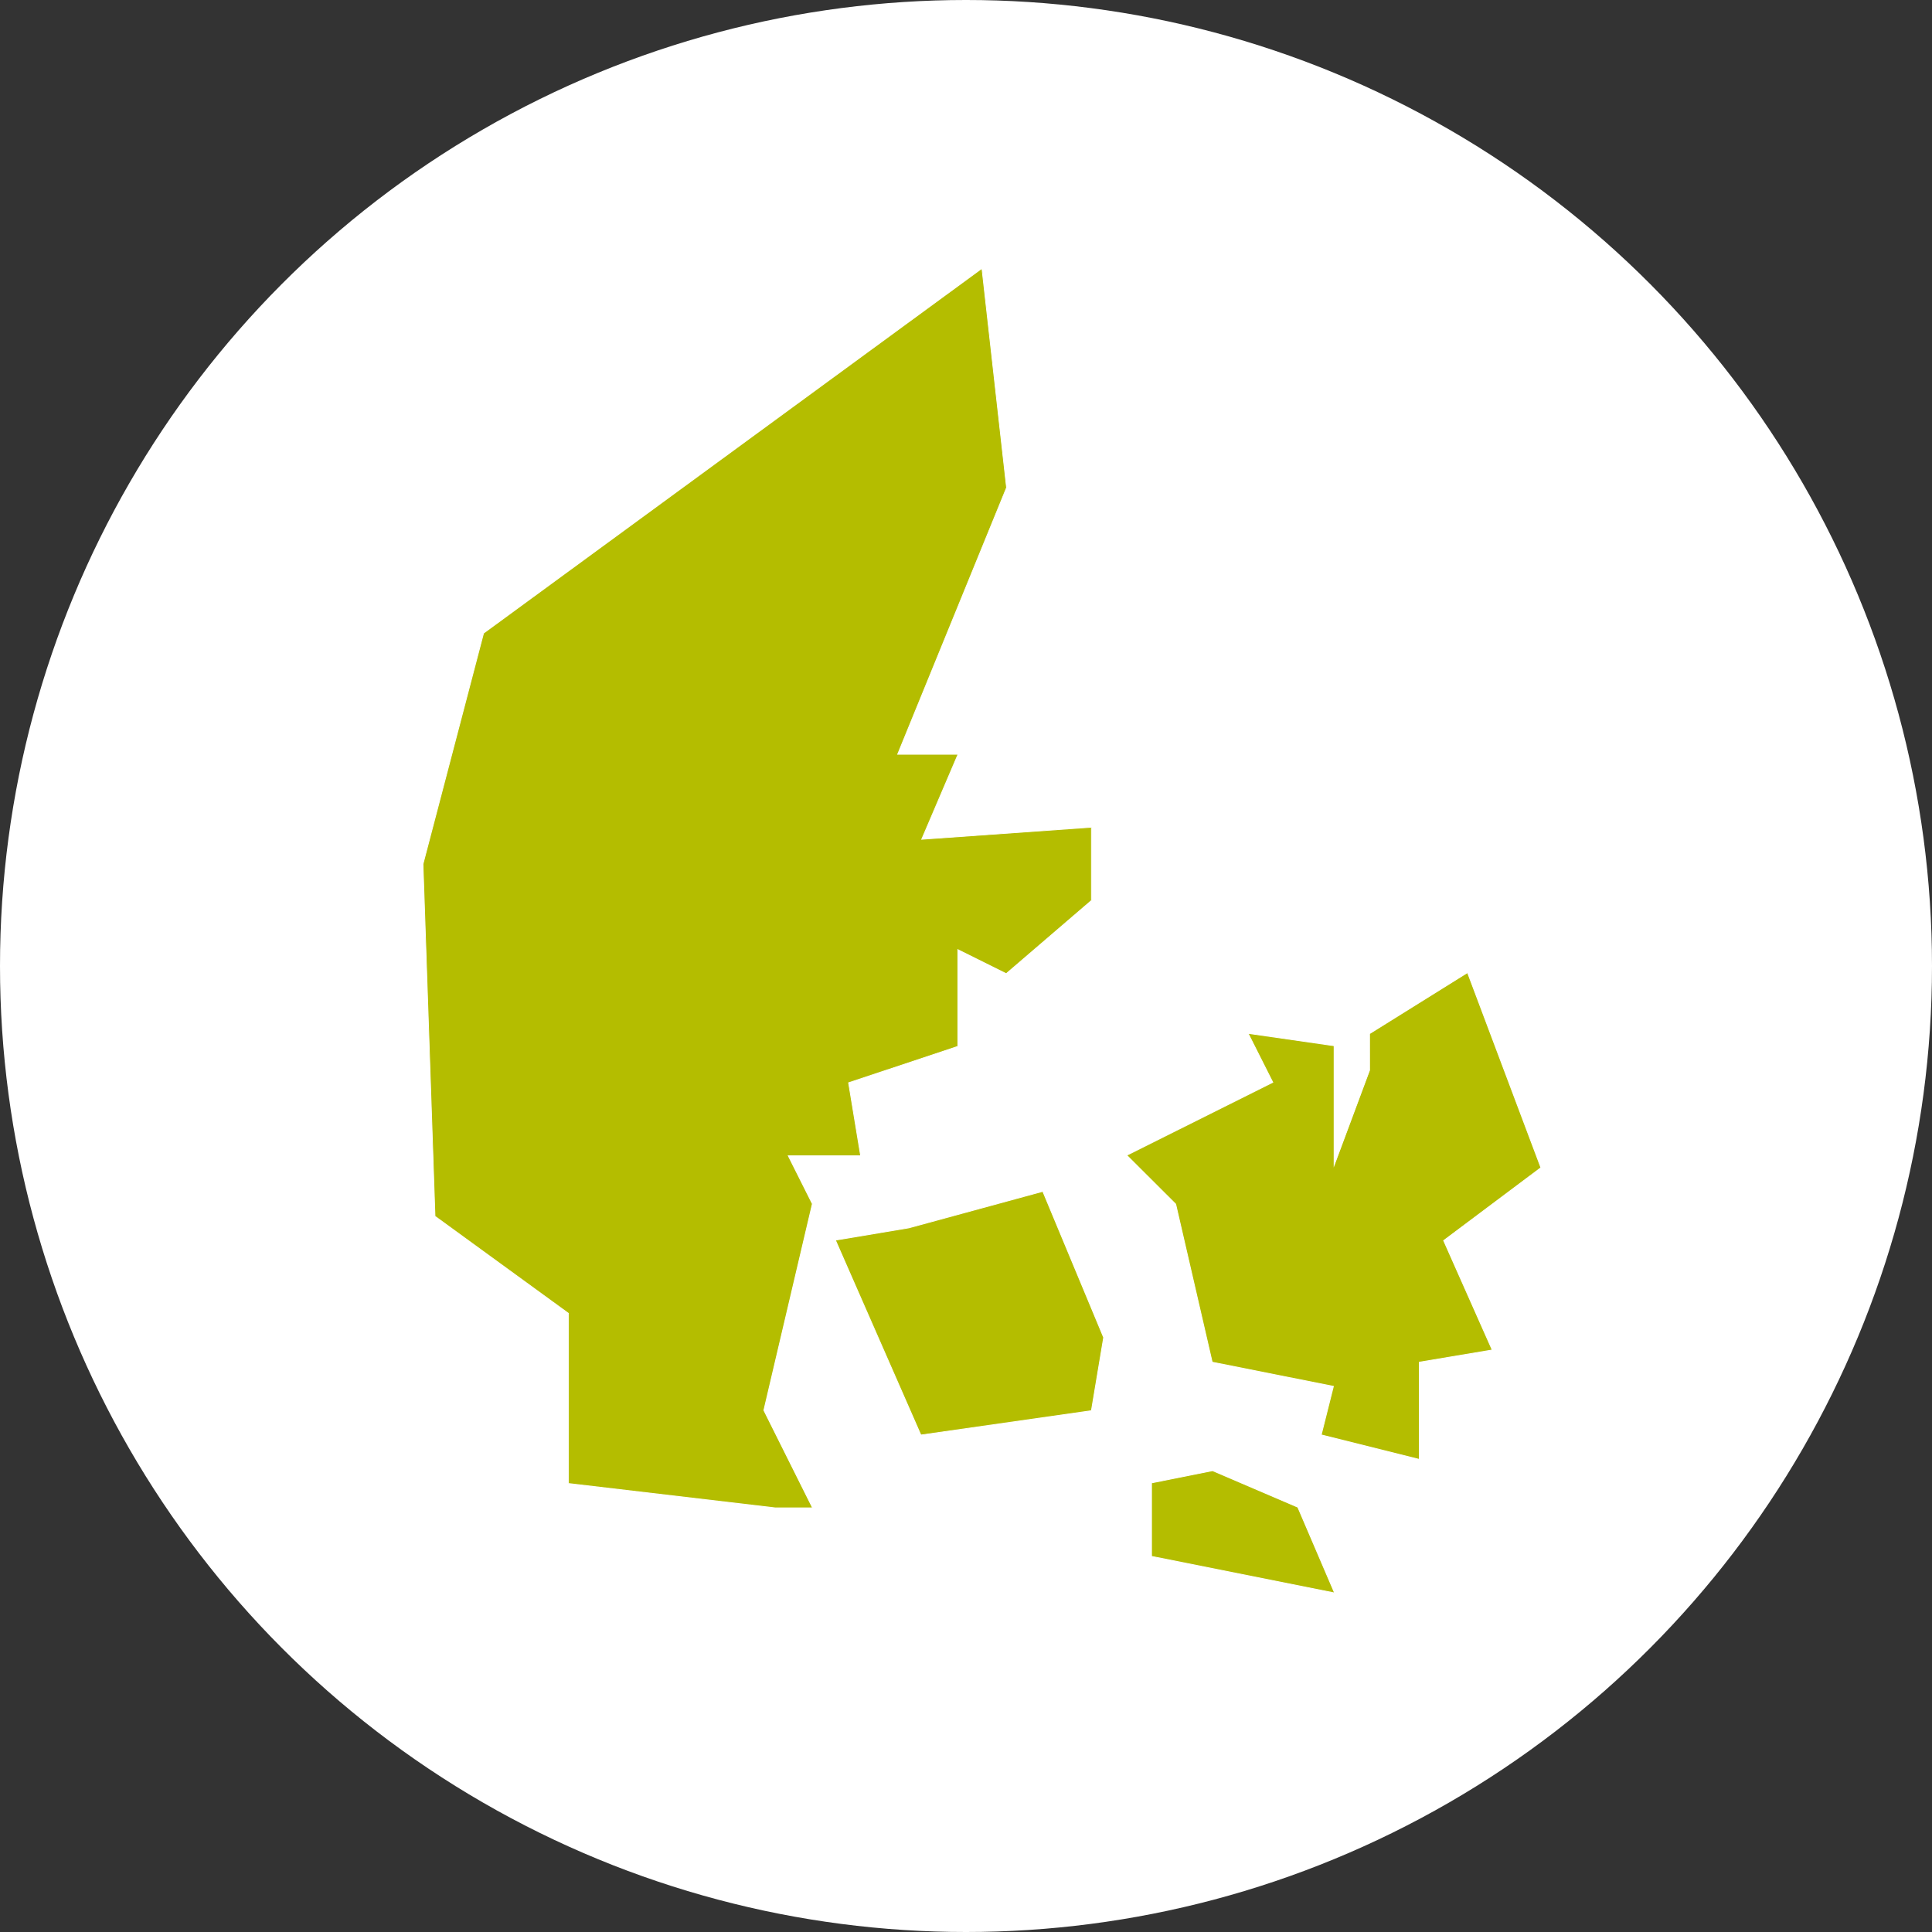
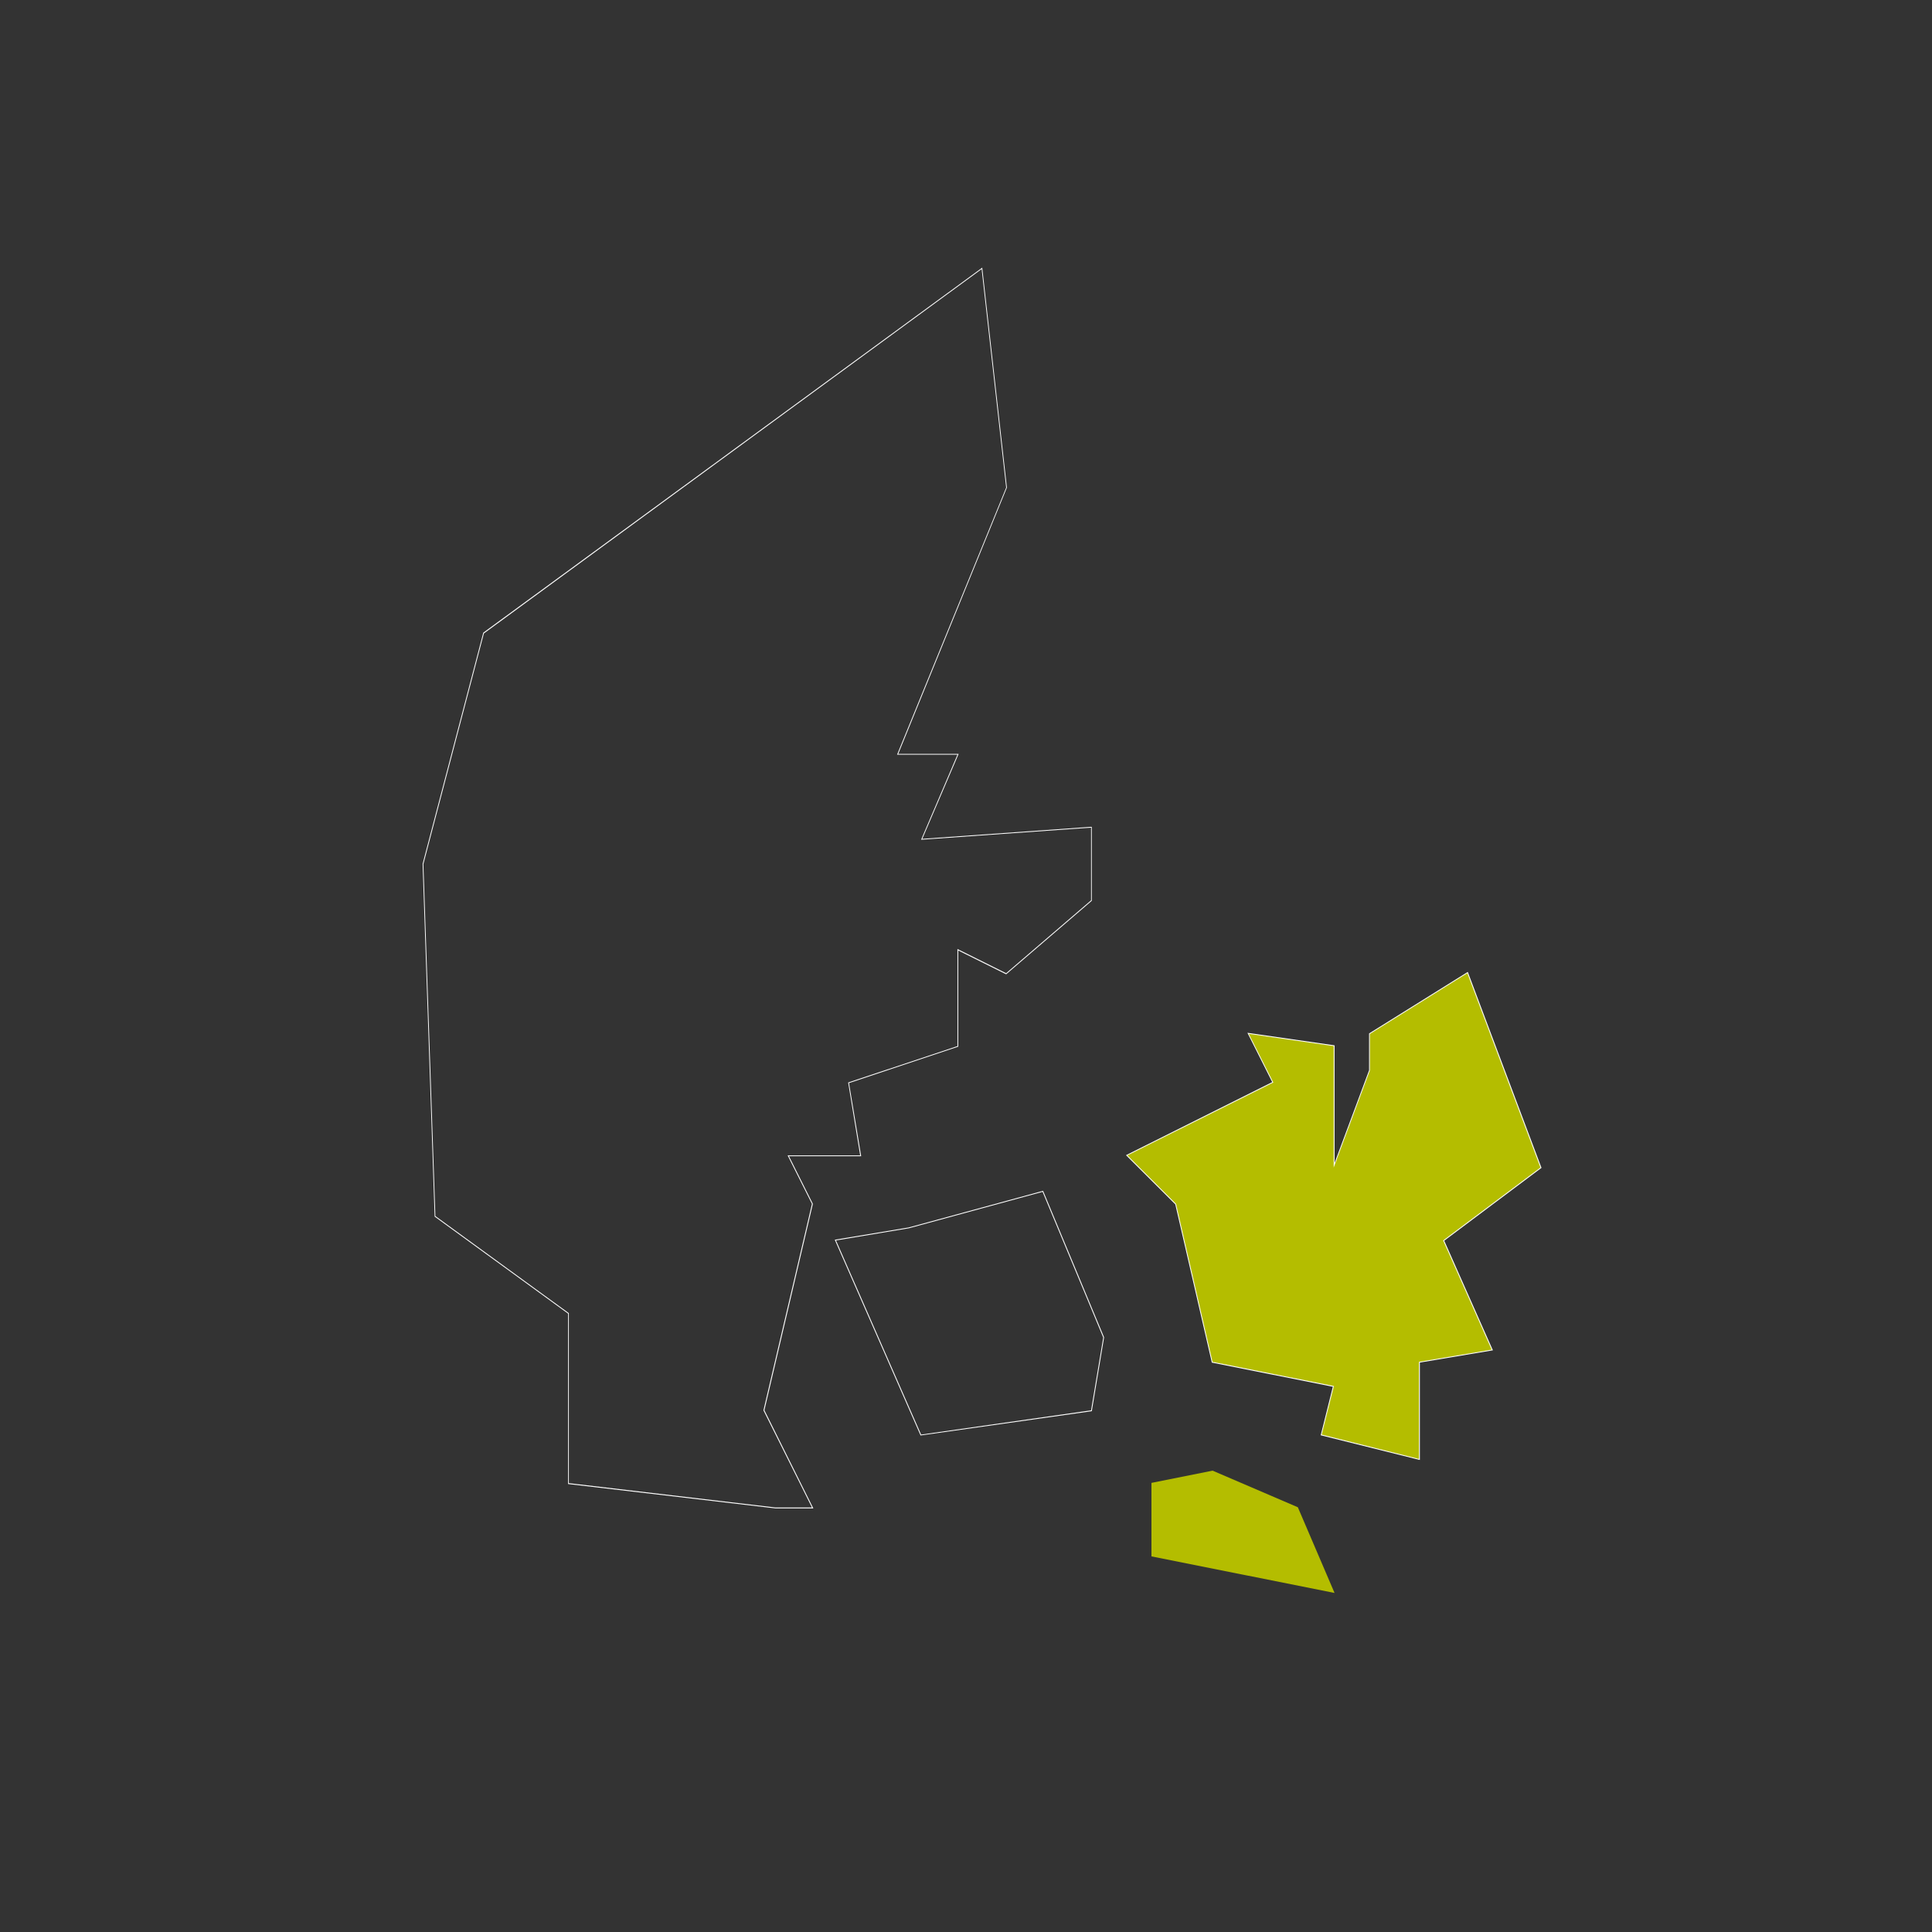
<svg xmlns="http://www.w3.org/2000/svg" id="Ebene_1" data-name="Ebene 1" viewBox="0 0 1024 1024">
  <rect x="0" y="0" width="1024" height="1024" fill="#333333" stroke="none" />
  <defs>
    <style>.cls-1{fill:#fff;}.cls-2{fill:#b4bd00;}</style>
  </defs>
-   <circle class="cls-1" cx="512" cy="512" r="512" />
-   <polygon class="cls-2" points="411.02 799.26 301.3 786.34 301.3 696.14 230.56 644.69 224.18 457.97 256.29 335.56 520.47 142.23 533.48 258.46 475.79 399.77 507.81 399.77 488.56 444.82 578.51 438.42 578.51 477.29 533.28 516.09 507.69 503.36 507.69 554.61 449.79 573.9 456.18 612.6 417.81 612.6 430.58 638.06 404.87 747.48 430.7 799.26 411.02 799.26" />
  <path class="cls-1" d="M520.29,142.63l13,115.79L475.46,400h32l-19.26,45.07,90.08-6.41v38.53l-45,38.63L507.47,503v51.45l-57.93,19.3,6.37,38.63H417.45l12.9,25.71L404.64,747.51,430.35,799H411l-109.5-12.9V696l-70.74-51.46L224.4,458l32.08-122.27L520.29,142.63m.36-.81-.62.46-263.81,193-.13.09,0,.16L224,457.85l0,.06V458l6.37,186.61v.21l.18.13,70.56,51.32v90.29l.39.05L411,799.48h20.1l-.32-.64-25.63-51.39,25.67-109.26,0-.15-.07-.15-12.57-25.06h38.27l-.09-.52L450,574.05l57.58-19.18.3-.1v-51l25.15,12.5.26.13.22-.19,45-38.63.15-.14v-39.2l-.47,0-89.36,6.36,19-44.41.26-.62h-32l57.54-141,.05-.1,0-.11-13-115.8-.08-.76Z" />
-   <polygon class="cls-2" points="442.78 657.29 481.73 650.76 552.71 631.42 584.97 708.89 578.48 747.71 488.07 760.61 442.78 657.29" />
  <path class="cls-1" d="M552.58,631.68l32.16,77.24-6.45,38.59-90.08,12.85L443.1,657.46,481.76,651l70.82-19.3m.26-.53-.38.1-70.81,19.3L443,657l-.56.09.23.52,45.11,102.9.14.31.33-.05L578.35,748l.33-.05.05-.32L585.17,709l0-.13,0-.11L553,631.51l-.15-.36Z" />
  <polygon class="cls-2" points="610.29 824.92 610.29 785.96 642.69 779.47 687.88 798.87 707.34 844.3 610.29 824.92" />
-   <path class="cls-1" d="M642.66,779.7,687.71,799,707,844l-96.45-19.26v-38.6l32.14-6.44m.05-.46-.13,0-32.15,6.45-.36.07V825.1l.36.07,96.45,19.27.83.16-.33-.77-19.26-45-.07-.16-.17-.07-45-19.34-.13,0Z" />
  <polygon class="cls-2" points="700.26 760.52 706.7 734.79 642.48 721.99 623.13 638.2 597.18 612.32 674.59 573.65 661.54 547.69 707.19 554.26 707.19 617.6 725.95 567.23 725.94 547.85 777.83 515.49 816.73 618.9 765.17 657.53 790.93 715.53 752.3 721.99 752.3 773.54 700.26 760.52" />
  <path class="cls-1" d="M777.72,515.82l38.74,103L764.9,657.46l25.71,57.89-38.53,6.45v51.45l-51.55-12.89L707,734.62,642.66,721.8l-19.33-83.71-25.78-25.71,77.34-38.63-13-25.78,45,6.48v64.38l19.19-51.52V548l51.56-32.15m.22-.66-.46.29-51.55,32.14-.21.13v19.51l-18.3,49.13V554.07L707,554l-45-6.48-.84-.12.38.76,12.76,25.38L597.35,612l-.55.28.44.44,25.69,25.61,19.3,83.59.07.28.28.06L706.43,735l-6.33,25.3-.11.43.43.1L752,773.68l.56.14V722.18l38.15-6.39.57-.09-.24-.53-25.56-57.56,51.28-38.43.27-.2-.12-.31-38.75-103-.19-.51Z" />
</svg>